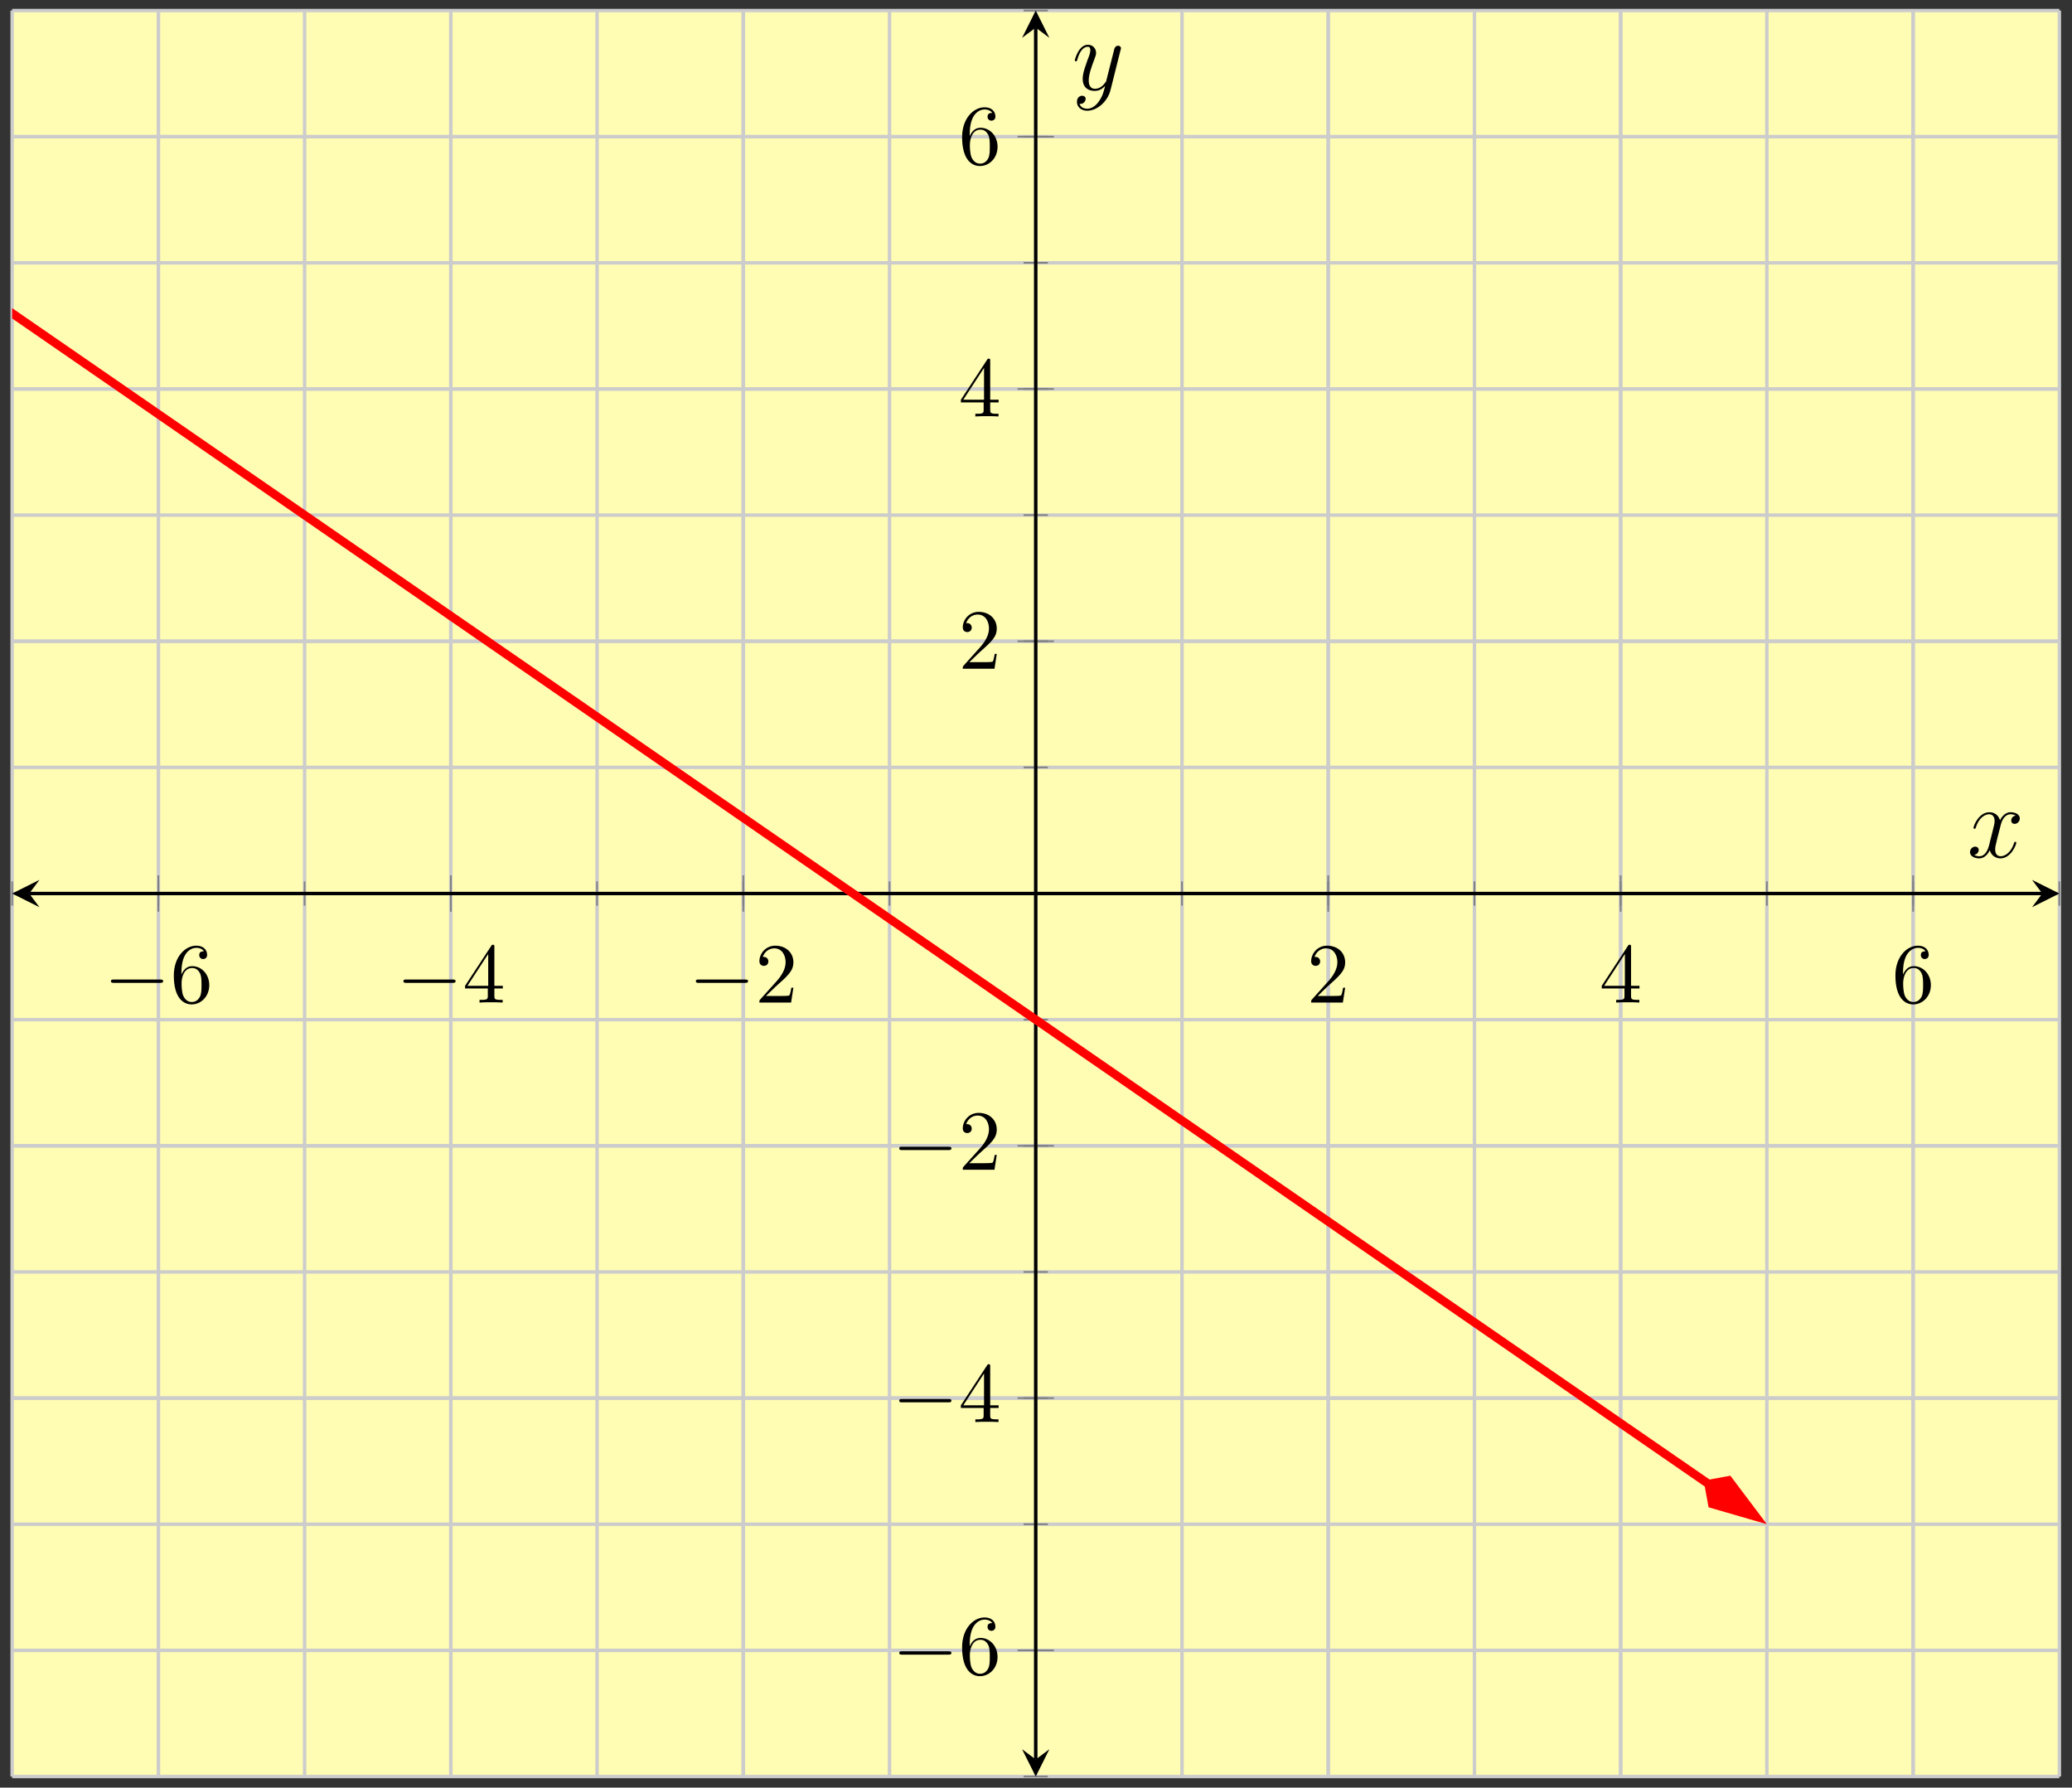
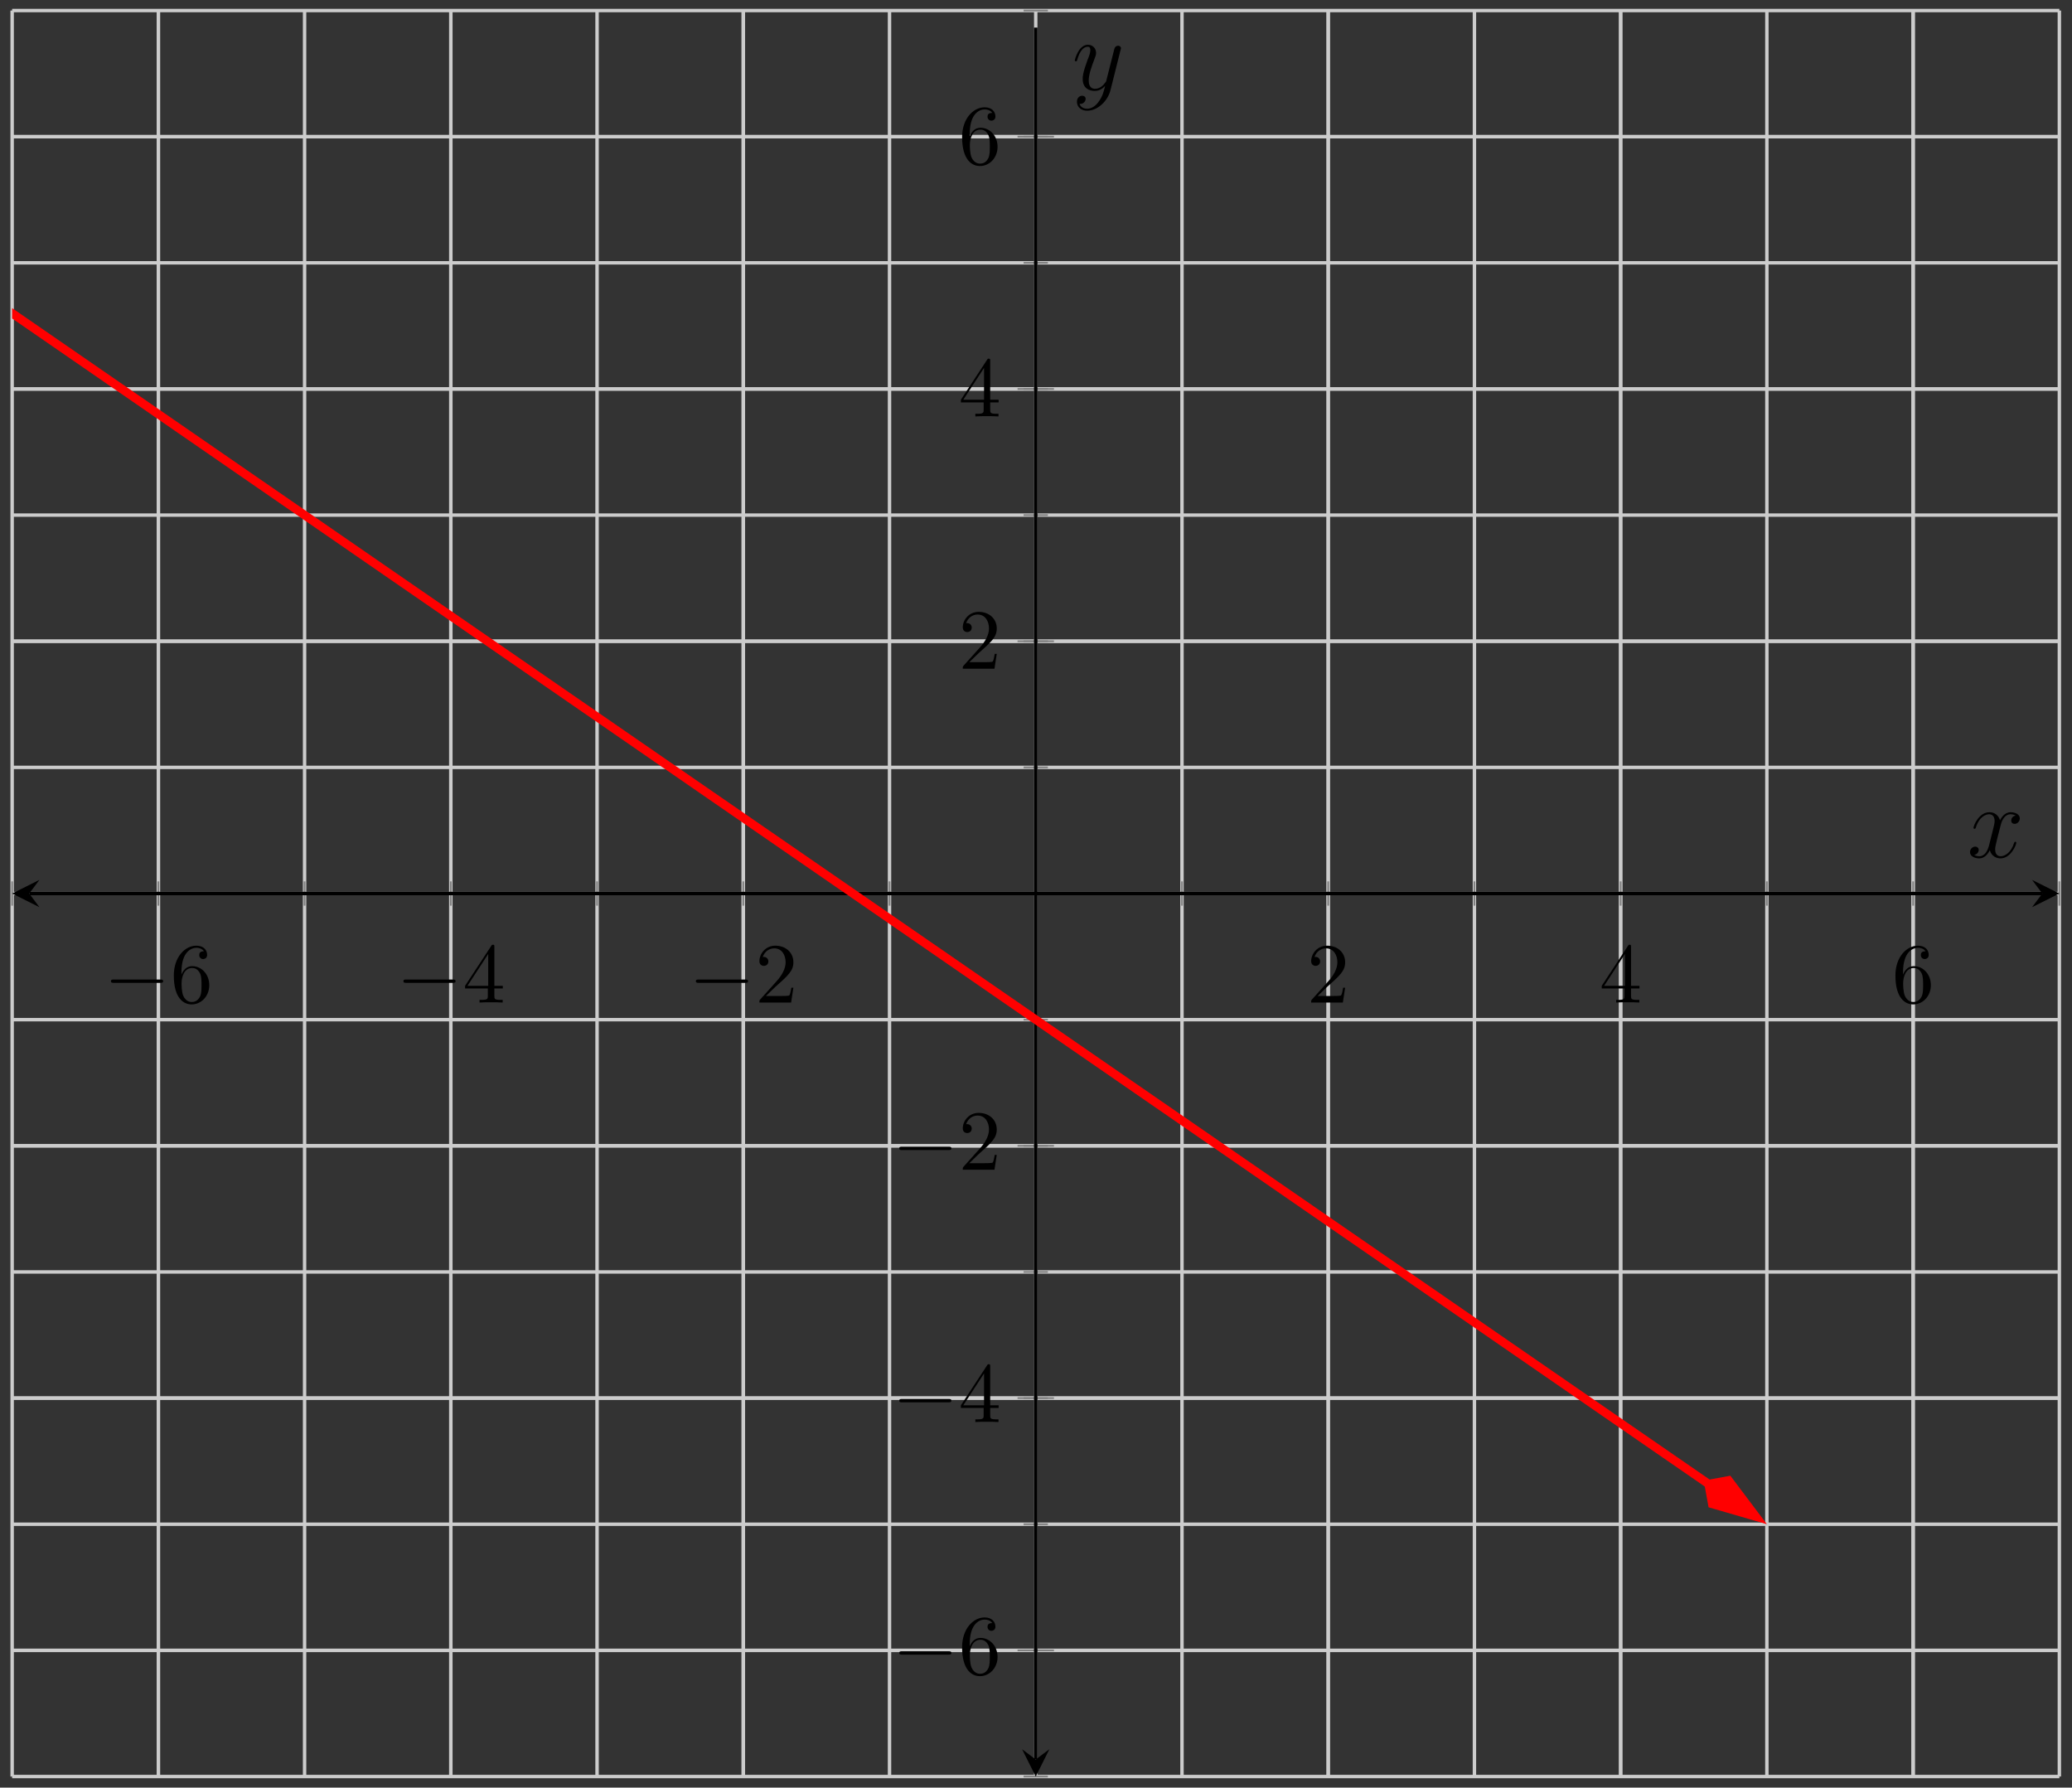
<svg xmlns="http://www.w3.org/2000/svg" xmlns:xlink="http://www.w3.org/1999/xlink" width="242pt" height="208.755pt" viewBox="0 0 242 208.755" version="1.1">
  <rect x="0" y="0" width="242" height="208.755" fill="#333333" stroke="none" />
  <defs>
    <g>
      <symbol overflow="visible" id="glyph0-0">
-         <path style="stroke:none;" d="" />
-       </symbol>
+         </symbol>
      <symbol overflow="visible" id="glyph0-1">
        <path style="stroke:none;" d="M 6.562 -2.297 C 6.734 -2.297 6.922 -2.297 6.922 -2.5 C 6.922 -2.688 6.734 -2.688 6.562 -2.688 L 1.172 -2.688 C 1 -2.688 0.828 -2.688 0.828 -2.5 C 0.828 -2.297 1 -2.297 1.172 -2.297 Z M 6.562 -2.297 " />
      </symbol>
      <symbol overflow="visible" id="glyph1-0">
        <path style="stroke:none;" d="" />
      </symbol>
      <symbol overflow="visible" id="glyph1-1">
        <path style="stroke:none;" d="M 1.312 -3.266 L 1.312 -3.516 C 1.312 -6.031 2.547 -6.391 3.062 -6.391 C 3.297 -6.391 3.719 -6.328 3.938 -5.984 C 3.781 -5.984 3.391 -5.984 3.391 -5.547 C 3.391 -5.234 3.625 -5.078 3.844 -5.078 C 4 -5.078 4.312 -5.172 4.312 -5.562 C 4.312 -6.156 3.875 -6.641 3.047 -6.641 C 1.766 -6.641 0.422 -5.359 0.422 -3.156 C 0.422 -0.484 1.578 0.219 2.5 0.219 C 3.609 0.219 4.562 -0.719 4.562 -2.031 C 4.562 -3.297 3.672 -4.25 2.562 -4.25 C 1.891 -4.25 1.516 -3.75 1.312 -3.266 Z M 2.5 -0.062 C 1.875 -0.062 1.578 -0.656 1.516 -0.812 C 1.328 -1.281 1.328 -2.078 1.328 -2.25 C 1.328 -3.031 1.656 -4.031 2.547 -4.031 C 2.719 -4.031 3.172 -4.031 3.484 -3.406 C 3.656 -3.047 3.656 -2.531 3.656 -2.047 C 3.656 -1.562 3.656 -1.062 3.484 -0.703 C 3.188 -0.109 2.734 -0.062 2.5 -0.062 Z M 2.5 -0.062 " />
      </symbol>
      <symbol overflow="visible" id="glyph1-2">
        <path style="stroke:none;" d="M 2.938 -1.641 L 2.938 -0.781 C 2.938 -0.422 2.906 -0.312 2.172 -0.312 L 1.969 -0.312 L 1.969 0 C 2.375 -0.031 2.891 -0.031 3.312 -0.031 C 3.734 -0.031 4.25 -0.031 4.672 0 L 4.672 -0.312 L 4.453 -0.312 C 3.719 -0.312 3.703 -0.422 3.703 -0.781 L 3.703 -1.641 L 4.688 -1.641 L 4.688 -1.953 L 3.703 -1.953 L 3.703 -6.484 C 3.703 -6.688 3.703 -6.75 3.531 -6.75 C 3.453 -6.75 3.422 -6.75 3.344 -6.625 L 0.281 -1.953 L 0.281 -1.641 Z M 2.984 -1.953 L 0.562 -1.953 L 2.984 -5.672 Z M 2.984 -1.953 " />
      </symbol>
      <symbol overflow="visible" id="glyph1-3">
        <path style="stroke:none;" d="M 1.266 -0.766 L 2.328 -1.797 C 3.875 -3.172 4.469 -3.703 4.469 -4.703 C 4.469 -5.844 3.578 -6.641 2.359 -6.641 C 1.234 -6.641 0.5 -5.719 0.5 -4.828 C 0.5 -4.281 1 -4.281 1.031 -4.281 C 1.203 -4.281 1.547 -4.391 1.547 -4.812 C 1.547 -5.062 1.359 -5.328 1.016 -5.328 C 0.938 -5.328 0.922 -5.328 0.891 -5.312 C 1.109 -5.969 1.656 -6.328 2.234 -6.328 C 3.141 -6.328 3.562 -5.516 3.562 -4.703 C 3.562 -3.906 3.078 -3.125 2.516 -2.5 L 0.609 -0.375 C 0.5 -0.266 0.5 -0.234 0.5 0 L 4.203 0 L 4.469 -1.734 L 4.234 -1.734 C 4.172 -1.438 4.109 -1 4 -0.844 C 3.938 -0.766 3.281 -0.766 3.062 -0.766 Z M 1.266 -0.766 " />
      </symbol>
      <symbol overflow="visible" id="glyph2-0">
        <path style="stroke:none;" d="" />
      </symbol>
      <symbol overflow="visible" id="glyph2-1">
        <path style="stroke:none;" d="M 5.672 -4.875 C 5.281 -4.812 5.141 -4.516 5.141 -4.297 C 5.141 -4 5.359 -3.906 5.531 -3.906 C 5.891 -3.906 6.141 -4.219 6.141 -4.547 C 6.141 -5.047 5.562 -5.266 5.062 -5.266 C 4.344 -5.266 3.938 -4.547 3.828 -4.328 C 3.547 -5.219 2.812 -5.266 2.594 -5.266 C 1.375 -5.266 0.734 -3.703 0.734 -3.438 C 0.734 -3.391 0.781 -3.328 0.859 -3.328 C 0.953 -3.328 0.984 -3.406 1 -3.453 C 1.406 -4.781 2.219 -5.031 2.562 -5.031 C 3.094 -5.031 3.203 -4.531 3.203 -4.25 C 3.203 -3.984 3.125 -3.703 2.984 -3.125 L 2.578 -1.5 C 2.406 -0.781 2.062 -0.125 1.422 -0.125 C 1.359 -0.125 1.062 -0.125 0.812 -0.281 C 1.25 -0.359 1.344 -0.719 1.344 -0.859 C 1.344 -1.094 1.156 -1.25 0.938 -1.25 C 0.641 -1.25 0.328 -0.984 0.328 -0.609 C 0.328 -0.109 0.891 0.125 1.406 0.125 C 1.984 0.125 2.391 -0.328 2.641 -0.828 C 2.828 -0.125 3.438 0.125 3.875 0.125 C 5.094 0.125 5.734 -1.453 5.734 -1.703 C 5.734 -1.766 5.688 -1.812 5.625 -1.812 C 5.516 -1.812 5.5 -1.75 5.469 -1.656 C 5.141 -0.609 4.453 -0.125 3.906 -0.125 C 3.484 -0.125 3.266 -0.438 3.266 -0.922 C 3.266 -1.188 3.312 -1.375 3.5 -2.156 L 3.922 -3.797 C 4.094 -4.5 4.5 -5.031 5.062 -5.031 C 5.078 -5.031 5.422 -5.031 5.672 -4.875 Z M 5.672 -4.875 " />
      </symbol>
      <symbol overflow="visible" id="glyph2-2">
        <path style="stroke:none;" d="M 3.141 1.344 C 2.828 1.797 2.359 2.203 1.766 2.203 C 1.625 2.203 1.047 2.172 0.875 1.625 C 0.906 1.641 0.969 1.641 0.984 1.641 C 1.344 1.641 1.594 1.328 1.594 1.047 C 1.594 0.781 1.359 0.688 1.188 0.688 C 0.984 0.688 0.578 0.828 0.578 1.406 C 0.578 2.016 1.094 2.438 1.766 2.438 C 2.969 2.438 4.172 1.344 4.5 0.016 L 5.672 -4.656 C 5.688 -4.703 5.719 -4.781 5.719 -4.859 C 5.719 -5.031 5.562 -5.156 5.391 -5.156 C 5.281 -5.156 5.031 -5.109 4.938 -4.75 L 4.047 -1.234 C 4 -1.016 4 -0.984 3.891 -0.859 C 3.656 -0.531 3.266 -0.125 2.688 -0.125 C 2.016 -0.125 1.953 -0.781 1.953 -1.094 C 1.953 -1.781 2.281 -2.703 2.609 -3.562 C 2.734 -3.906 2.812 -4.078 2.812 -4.312 C 2.812 -4.812 2.453 -5.266 1.859 -5.266 C 0.766 -5.266 0.328 -3.531 0.328 -3.438 C 0.328 -3.391 0.375 -3.328 0.453 -3.328 C 0.562 -3.328 0.578 -3.375 0.625 -3.547 C 0.906 -4.547 1.359 -5.031 1.828 -5.031 C 1.938 -5.031 2.141 -5.031 2.141 -4.641 C 2.141 -4.328 2.016 -3.984 1.828 -3.531 C 1.25 -1.953 1.25 -1.562 1.25 -1.281 C 1.25 -0.141 2.062 0.125 2.656 0.125 C 3 0.125 3.438 0.016 3.844 -0.438 L 3.859 -0.422 C 3.688 0.281 3.562 0.75 3.141 1.344 Z M 3.141 1.344 " />
      </symbol>
    </g>
    <clipPath id="clip1">
      <path d="M 1.418 1.23 L 214 1.23 L 214 188 L 1.418 188 Z M 1.418 1.23 " />
    </clipPath>
  </defs>
  <g id="surface1">
-     <path style=" stroke:none;fill-rule:nonzero;fill:rgb(100%,98.47%,70.001%);fill-opacity:1;" d="M 1.418 207.457 L 240.523 207.457 L 240.523 1.23 L 1.418 1.23 Z M 1.418 207.457 " />
    <path style="fill:none;stroke-width:0.399;stroke-linecap:butt;stroke-linejoin:miter;stroke:rgb(79.999%,79.999%,79.999%);stroke-opacity:1;stroke-miterlimit:10;" d="M 222.027 162.036 L 222.027 368.262 M 239.105 162.036 L 239.105 368.262 M 256.183 162.036 L 256.183 368.262 M 273.265 162.036 L 273.265 368.262 M 290.343 162.036 L 290.343 368.262 M 307.421 162.036 L 307.421 368.262 M 324.5 162.036 L 324.5 368.262 M 341.578 162.036 L 341.578 368.262 M 358.66 162.036 L 358.66 368.262 M 375.738 162.036 L 375.738 368.262 M 392.816 162.036 L 392.816 368.262 M 409.894 162.036 L 409.894 368.262 M 426.972 162.036 L 426.972 368.262 M 444.054 162.036 L 444.054 368.262 M 461.132 162.036 L 461.132 368.262 " transform="matrix(1,0,0,-1,-220.609,369.493)" />
    <path style="fill:none;stroke-width:0.399;stroke-linecap:butt;stroke-linejoin:miter;stroke:rgb(79.999%,79.999%,79.999%);stroke-opacity:1;stroke-miterlimit:10;" d="M 239.105 162.036 L 239.105 368.262 M 273.265 162.036 L 273.265 368.262 M 307.421 162.036 L 307.421 368.262 M 375.738 162.036 L 375.738 368.262 M 409.894 162.036 L 409.894 368.262 M 444.054 162.036 L 444.054 368.262 " transform="matrix(1,0,0,-1,-220.609,369.493)" />
    <path style="fill:none;stroke-width:0.399;stroke-linecap:butt;stroke-linejoin:miter;stroke:rgb(79.999%,79.999%,79.999%);stroke-opacity:1;stroke-miterlimit:10;" d="M 222.027 162.036 L 461.132 162.036 M 222.027 176.766 L 461.132 176.766 M 222.027 191.497 L 461.132 191.497 M 222.027 206.227 L 461.132 206.227 M 222.027 220.958 L 461.132 220.958 M 222.027 235.688 L 461.132 235.688 M 222.027 250.419 L 461.132 250.419 M 222.027 265.149 L 461.132 265.149 M 222.027 279.88 L 461.132 279.88 M 222.027 294.61 L 461.132 294.61 M 222.027 309.341 L 461.132 309.341 M 222.027 324.071 L 461.132 324.071 M 222.027 338.801 L 461.132 338.801 M 222.027 353.532 L 461.132 353.532 M 222.027 368.262 L 461.132 368.262 " transform="matrix(1,0,0,-1,-220.609,369.493)" />
    <path style="fill:none;stroke-width:0.399;stroke-linecap:butt;stroke-linejoin:miter;stroke:rgb(79.999%,79.999%,79.999%);stroke-opacity:1;stroke-miterlimit:10;" d="M 222.027 176.766 L 461.132 176.766 M 222.027 206.227 L 461.132 206.227 M 222.027 235.688 L 461.132 235.688 M 222.027 294.61 L 461.132 294.61 M 222.027 324.071 L 461.132 324.071 M 222.027 353.532 L 461.132 353.532 " transform="matrix(1,0,0,-1,-220.609,369.493)" />
    <path style="fill:none;stroke-width:0.199;stroke-linecap:butt;stroke-linejoin:miter;stroke:rgb(50%,50%,50%);stroke-opacity:1;stroke-miterlimit:10;" d="M 222.027 263.731 L 222.027 266.567 M 239.105 263.731 L 239.105 266.567 M 256.183 263.731 L 256.183 266.567 M 273.265 263.731 L 273.265 266.567 M 290.343 263.731 L 290.343 266.567 M 307.421 263.731 L 307.421 266.567 M 324.5 263.731 L 324.5 266.567 M 341.578 263.731 L 341.578 266.567 M 358.66 263.731 L 358.66 266.567 M 375.738 263.731 L 375.738 266.567 M 392.816 263.731 L 392.816 266.567 M 409.894 263.731 L 409.894 266.567 M 426.972 263.731 L 426.972 266.567 M 444.054 263.731 L 444.054 266.567 M 461.132 263.731 L 461.132 266.567 " transform="matrix(1,0,0,-1,-220.609,369.493)" />
-     <path style="fill:none;stroke-width:0.199;stroke-linecap:butt;stroke-linejoin:miter;stroke:rgb(50%,50%,50%);stroke-opacity:1;stroke-miterlimit:10;" d="M 239.105 263.024 L 239.105 267.278 M 273.265 263.024 L 273.265 267.278 M 307.421 263.024 L 307.421 267.278 M 375.738 263.024 L 375.738 267.278 M 409.894 263.024 L 409.894 267.278 M 444.054 263.024 L 444.054 267.278 " transform="matrix(1,0,0,-1,-220.609,369.493)" />
    <path style="fill:none;stroke-width:0.199;stroke-linecap:butt;stroke-linejoin:miter;stroke:rgb(50%,50%,50%);stroke-opacity:1;stroke-miterlimit:10;" d="M 340.16 162.036 L 342.996 162.036 M 340.16 176.766 L 342.996 176.766 M 340.16 191.497 L 342.996 191.497 M 340.16 206.227 L 342.996 206.227 M 340.16 220.958 L 342.996 220.958 M 340.16 235.688 L 342.996 235.688 M 340.16 250.419 L 342.996 250.419 M 340.16 265.149 L 342.996 265.149 M 340.16 279.88 L 342.996 279.88 M 340.16 294.61 L 342.996 294.61 M 340.16 309.341 L 342.996 309.341 M 340.16 324.071 L 342.996 324.071 M 340.16 338.801 L 342.996 338.801 M 340.16 353.532 L 342.996 353.532 M 340.16 368.262 L 342.996 368.262 " transform="matrix(1,0,0,-1,-220.609,369.493)" />
    <path style="fill:none;stroke-width:0.199;stroke-linecap:butt;stroke-linejoin:miter;stroke:rgb(50%,50%,50%);stroke-opacity:1;stroke-miterlimit:10;" d="M 339.453 176.766 L 343.707 176.766 M 339.453 206.227 L 343.707 206.227 M 339.453 235.688 L 343.707 235.688 M 339.453 294.61 L 343.707 294.61 M 339.453 324.071 L 343.707 324.071 M 339.453 353.532 L 343.707 353.532 " transform="matrix(1,0,0,-1,-220.609,369.493)" />
    <path style="fill:none;stroke-width:0.399;stroke-linecap:butt;stroke-linejoin:miter;stroke:rgb(0%,0%,0%);stroke-opacity:1;stroke-miterlimit:10;" d="M 224.019 265.149 L 459.14 265.149 " transform="matrix(1,0,0,-1,-220.609,369.493)" />
    <path style=" stroke:none;fill-rule:nonzero;fill:rgb(0%,0%,0%);fill-opacity:1;" d="M 1.418 104.344 L 4.605 105.938 L 3.41 104.344 L 4.605 102.75 " />
    <path style=" stroke:none;fill-rule:nonzero;fill:rgb(0%,0%,0%);fill-opacity:1;" d="M 240.523 104.344 L 237.336 102.75 L 238.531 104.344 L 237.336 105.938 " />
    <path style="fill:none;stroke-width:0.399;stroke-linecap:butt;stroke-linejoin:miter;stroke:rgb(0%,0%,0%);stroke-opacity:1;stroke-miterlimit:10;" d="M 341.578 164.028 L 341.578 366.27 " transform="matrix(1,0,0,-1,-220.609,369.493)" />
    <path style=" stroke:none;fill-rule:nonzero;fill:rgb(0%,0%,0%);fill-opacity:1;" d="M 120.969 207.457 L 122.562 204.27 L 120.969 205.465 L 119.375 204.27 " />
-     <path style=" stroke:none;fill-rule:nonzero;fill:rgb(0%,0%,0%);fill-opacity:1;" d="M 120.969 1.23 L 119.375 4.418 L 120.969 3.223 L 122.562 4.418 " />
    <g style="fill:rgb(0%,0%,0%);fill-opacity:1;">
      <use xlink:href="#glyph0-1" x="12.131" y="117.074" />
    </g>
    <g style="fill:rgb(0%,0%,0%);fill-opacity:1;">
      <use xlink:href="#glyph1-1" x="19.879" y="117.074" />
    </g>
    <g style="fill:rgb(0%,0%,0%);fill-opacity:1;">
      <use xlink:href="#glyph0-1" x="46.289" y="117.074" />
    </g>
    <g style="fill:rgb(0%,0%,0%);fill-opacity:1;">
      <use xlink:href="#glyph1-2" x="54.037" y="117.074" />
    </g>
    <g style="fill:rgb(0%,0%,0%);fill-opacity:1;">
      <use xlink:href="#glyph0-1" x="80.447" y="117.074" />
    </g>
    <g style="fill:rgb(0%,0%,0%);fill-opacity:1;">
      <use xlink:href="#glyph1-3" x="88.195" y="117.074" />
    </g>
    <g style="fill:rgb(0%,0%,0%);fill-opacity:1;">
      <use xlink:href="#glyph1-3" x="152.638" y="117.073" />
    </g>
    <g style="fill:rgb(0%,0%,0%);fill-opacity:1;">
      <use xlink:href="#glyph1-2" x="186.795" y="117.073" />
    </g>
    <g style="fill:rgb(0%,0%,0%);fill-opacity:1;">
      <use xlink:href="#glyph1-1" x="220.953" y="117.073" />
    </g>
    <g style="fill:rgb(0%,0%,0%);fill-opacity:1;">
      <use xlink:href="#glyph0-1" x="104.199" y="195.521" />
    </g>
    <g style="fill:rgb(0%,0%,0%);fill-opacity:1;">
      <use xlink:href="#glyph1-1" x="111.947" y="195.521" />
    </g>
    <g style="fill:rgb(0%,0%,0%);fill-opacity:1;">
      <use xlink:href="#glyph0-1" x="104.199" y="166.06" />
    </g>
    <g style="fill:rgb(0%,0%,0%);fill-opacity:1;">
      <use xlink:href="#glyph1-2" x="111.947" y="166.06" />
    </g>
    <g style="fill:rgb(0%,0%,0%);fill-opacity:1;">
      <use xlink:href="#glyph0-1" x="104.199" y="136.599" />
    </g>
    <g style="fill:rgb(0%,0%,0%);fill-opacity:1;">
      <use xlink:href="#glyph1-3" x="111.947" y="136.599" />
    </g>
    <g style="fill:rgb(0%,0%,0%);fill-opacity:1;">
      <use xlink:href="#glyph1-3" x="111.948" y="78.092" />
    </g>
    <g style="fill:rgb(0%,0%,0%);fill-opacity:1;">
      <use xlink:href="#glyph1-2" x="111.948" y="48.631" />
    </g>
    <g style="fill:rgb(0%,0%,0%);fill-opacity:1;">
      <use xlink:href="#glyph1-1" x="111.948" y="19.17" />
    </g>
    <g clip-path="url(#clip1)" clip-rule="nonzero">
      <path style="fill:none;stroke-width:0.996;stroke-linecap:butt;stroke-linejoin:miter;stroke:rgb(100%,0%,0%);stroke-opacity:1;stroke-miterlimit:10;" d="M 6.8 481.415 L 17.789 473.829 L 35.582 461.555 L 53.371 449.278 L 71.164 437.005 L 88.953 424.731 L 106.742 412.454 L 124.535 400.18 L 142.324 387.903 L 160.113 375.63 L 177.906 363.352 L 195.695 351.079 L 213.484 338.801 L 231.277 326.528 L 249.066 314.251 L 266.855 301.977 L 284.648 289.704 L 302.437 277.426 L 320.23 265.153 L 338.019 252.876 L 355.808 240.602 L 373.601 228.325 L 391.39 216.051 L 409.179 203.774 L 420.171 196.192 " transform="matrix(1,0,0,-1,-220.609,369.493)" />
    </g>
    <path style="fill-rule:nonzero;fill:rgb(100%,0%,0%);fill-opacity:1;stroke-width:0.996;stroke-linecap:butt;stroke-linejoin:miter;stroke:rgb(100%,0%,0%);stroke-opacity:1;stroke-miterlimit:10;" d="M 7.391 0.001 L 2.376 1.67 L 0.705 0 L 2.375 -1.671 Z M 7.391 0.001 " transform="matrix(0.823,0.568,0.568,-0.823,198.982,172.9)" />
    <g style="fill:rgb(0%,0%,0%);fill-opacity:1;">
      <use xlink:href="#glyph2-1" x="229.761" y="100.115" />
    </g>
    <g style="fill:rgb(0%,0%,0%);fill-opacity:1;">
      <use xlink:href="#glyph2-2" x="125.204" y="10.493" />
    </g>
  </g>
</svg>